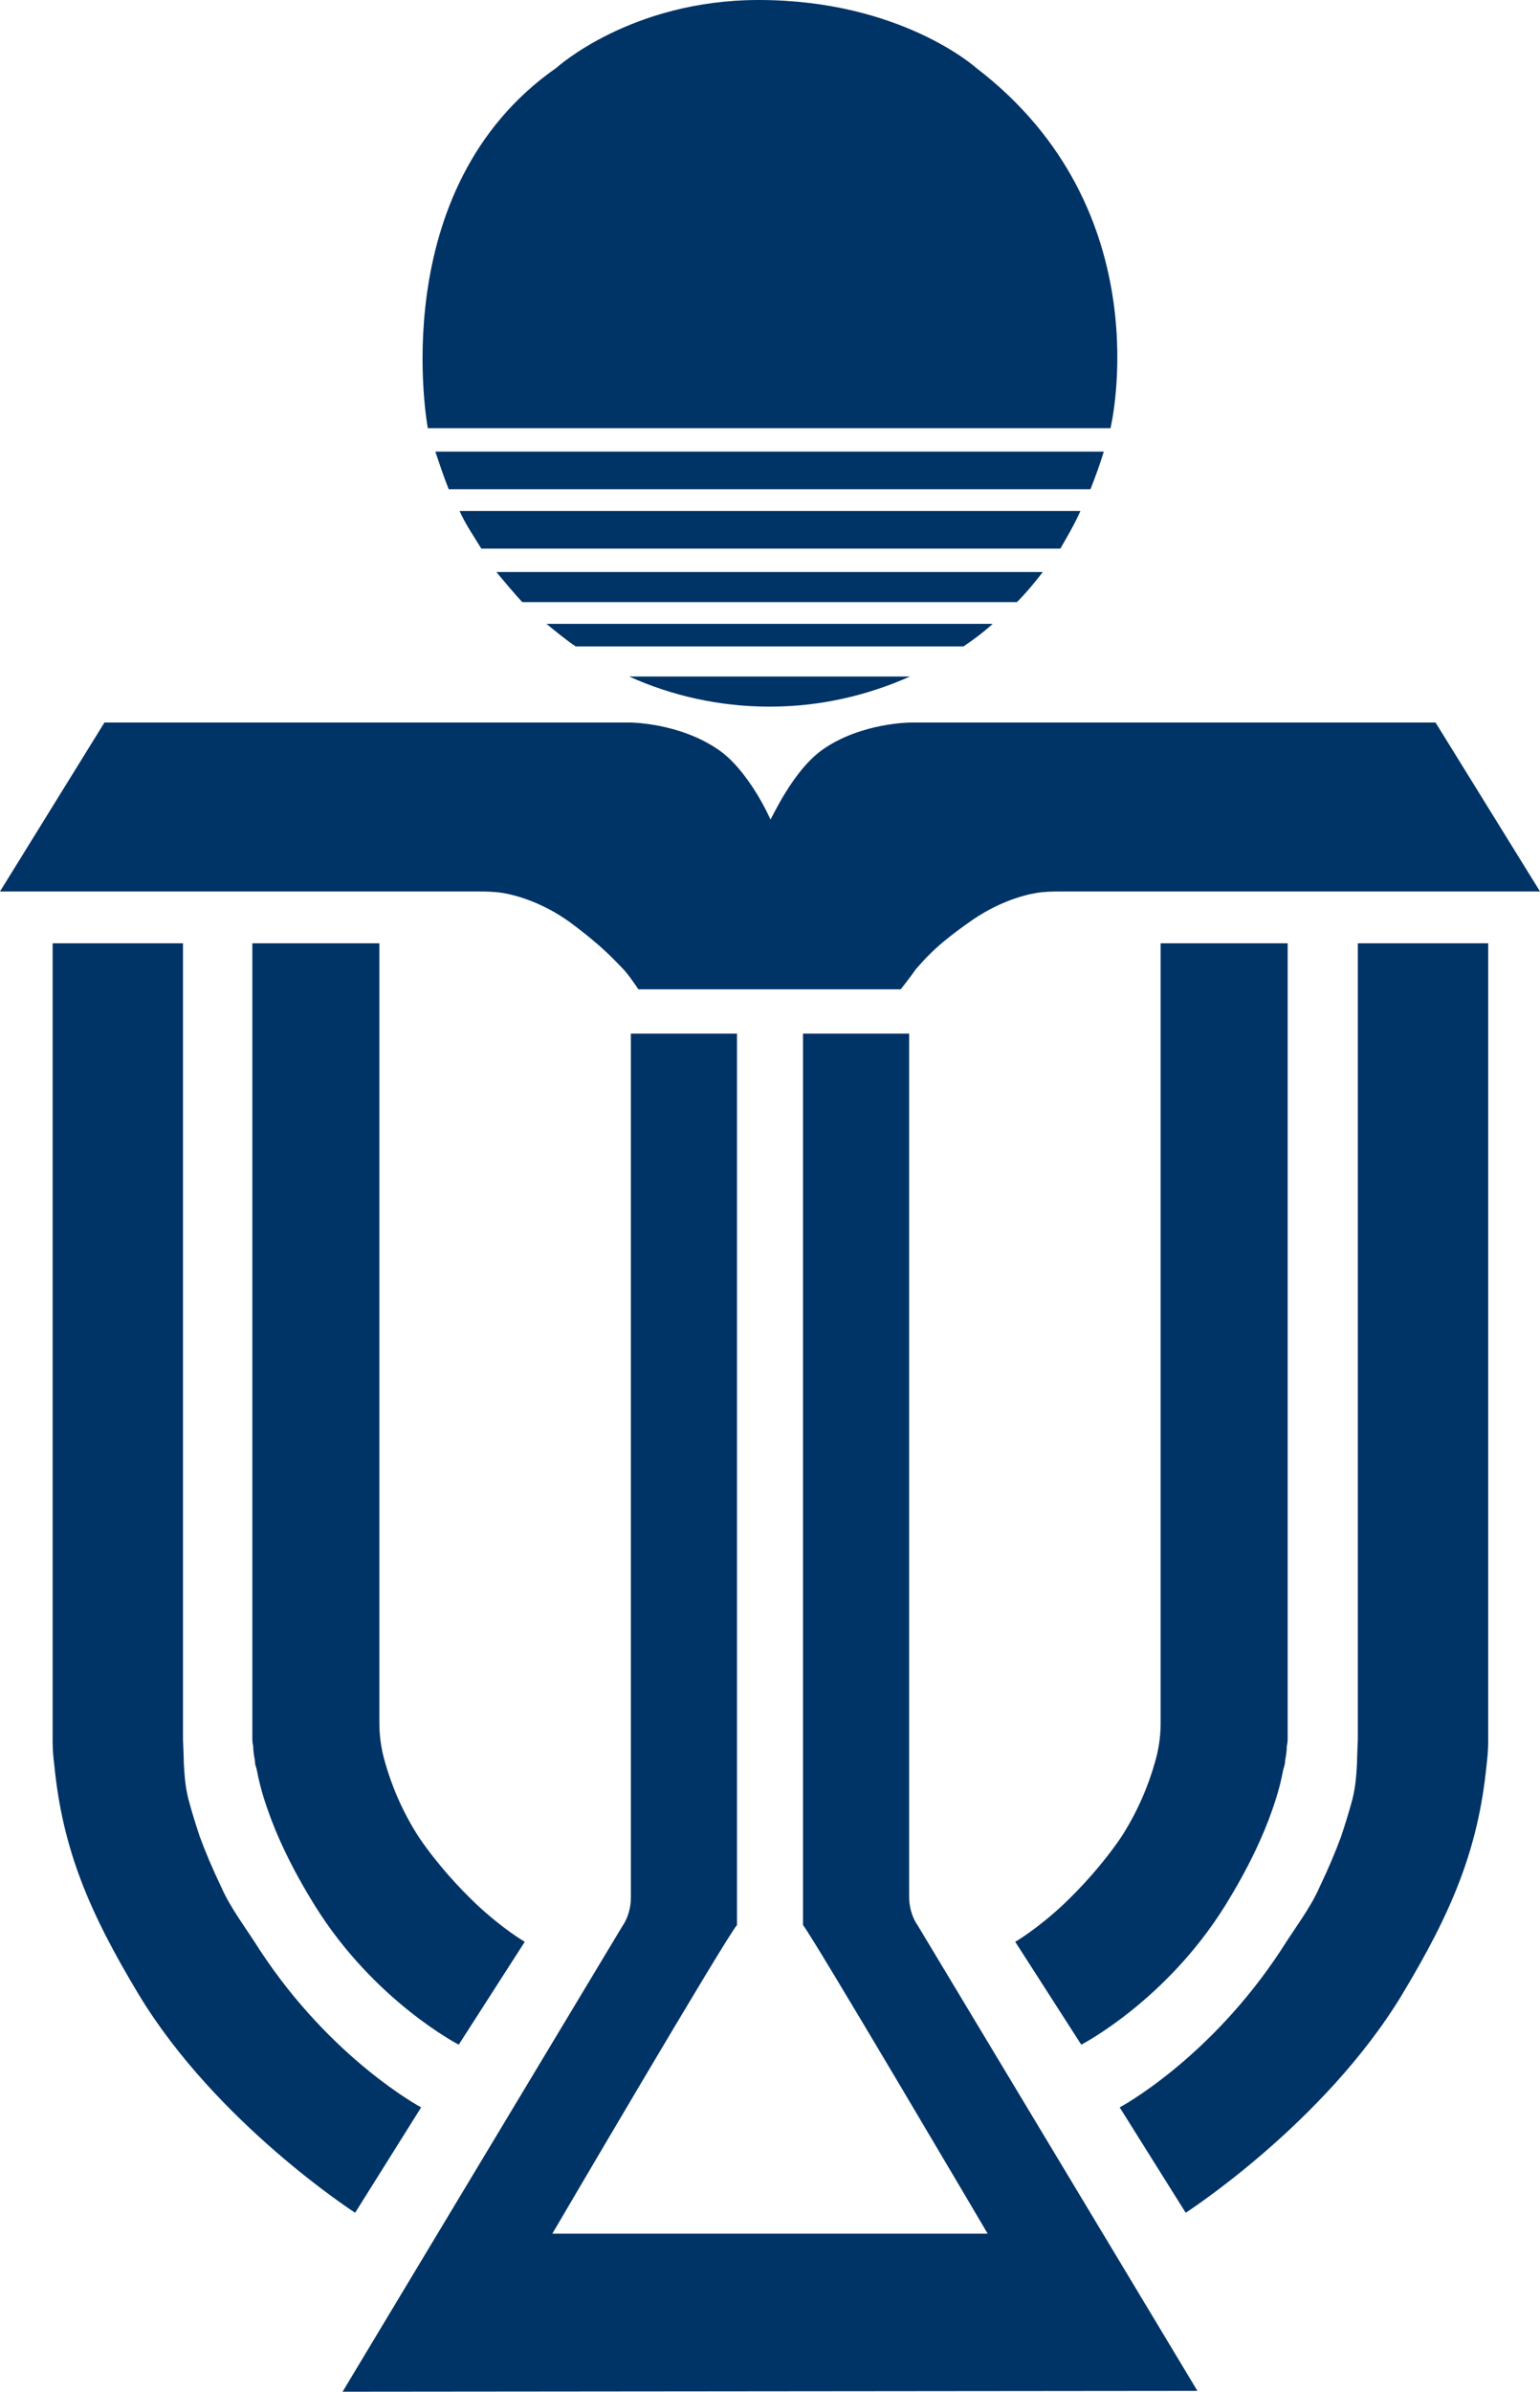
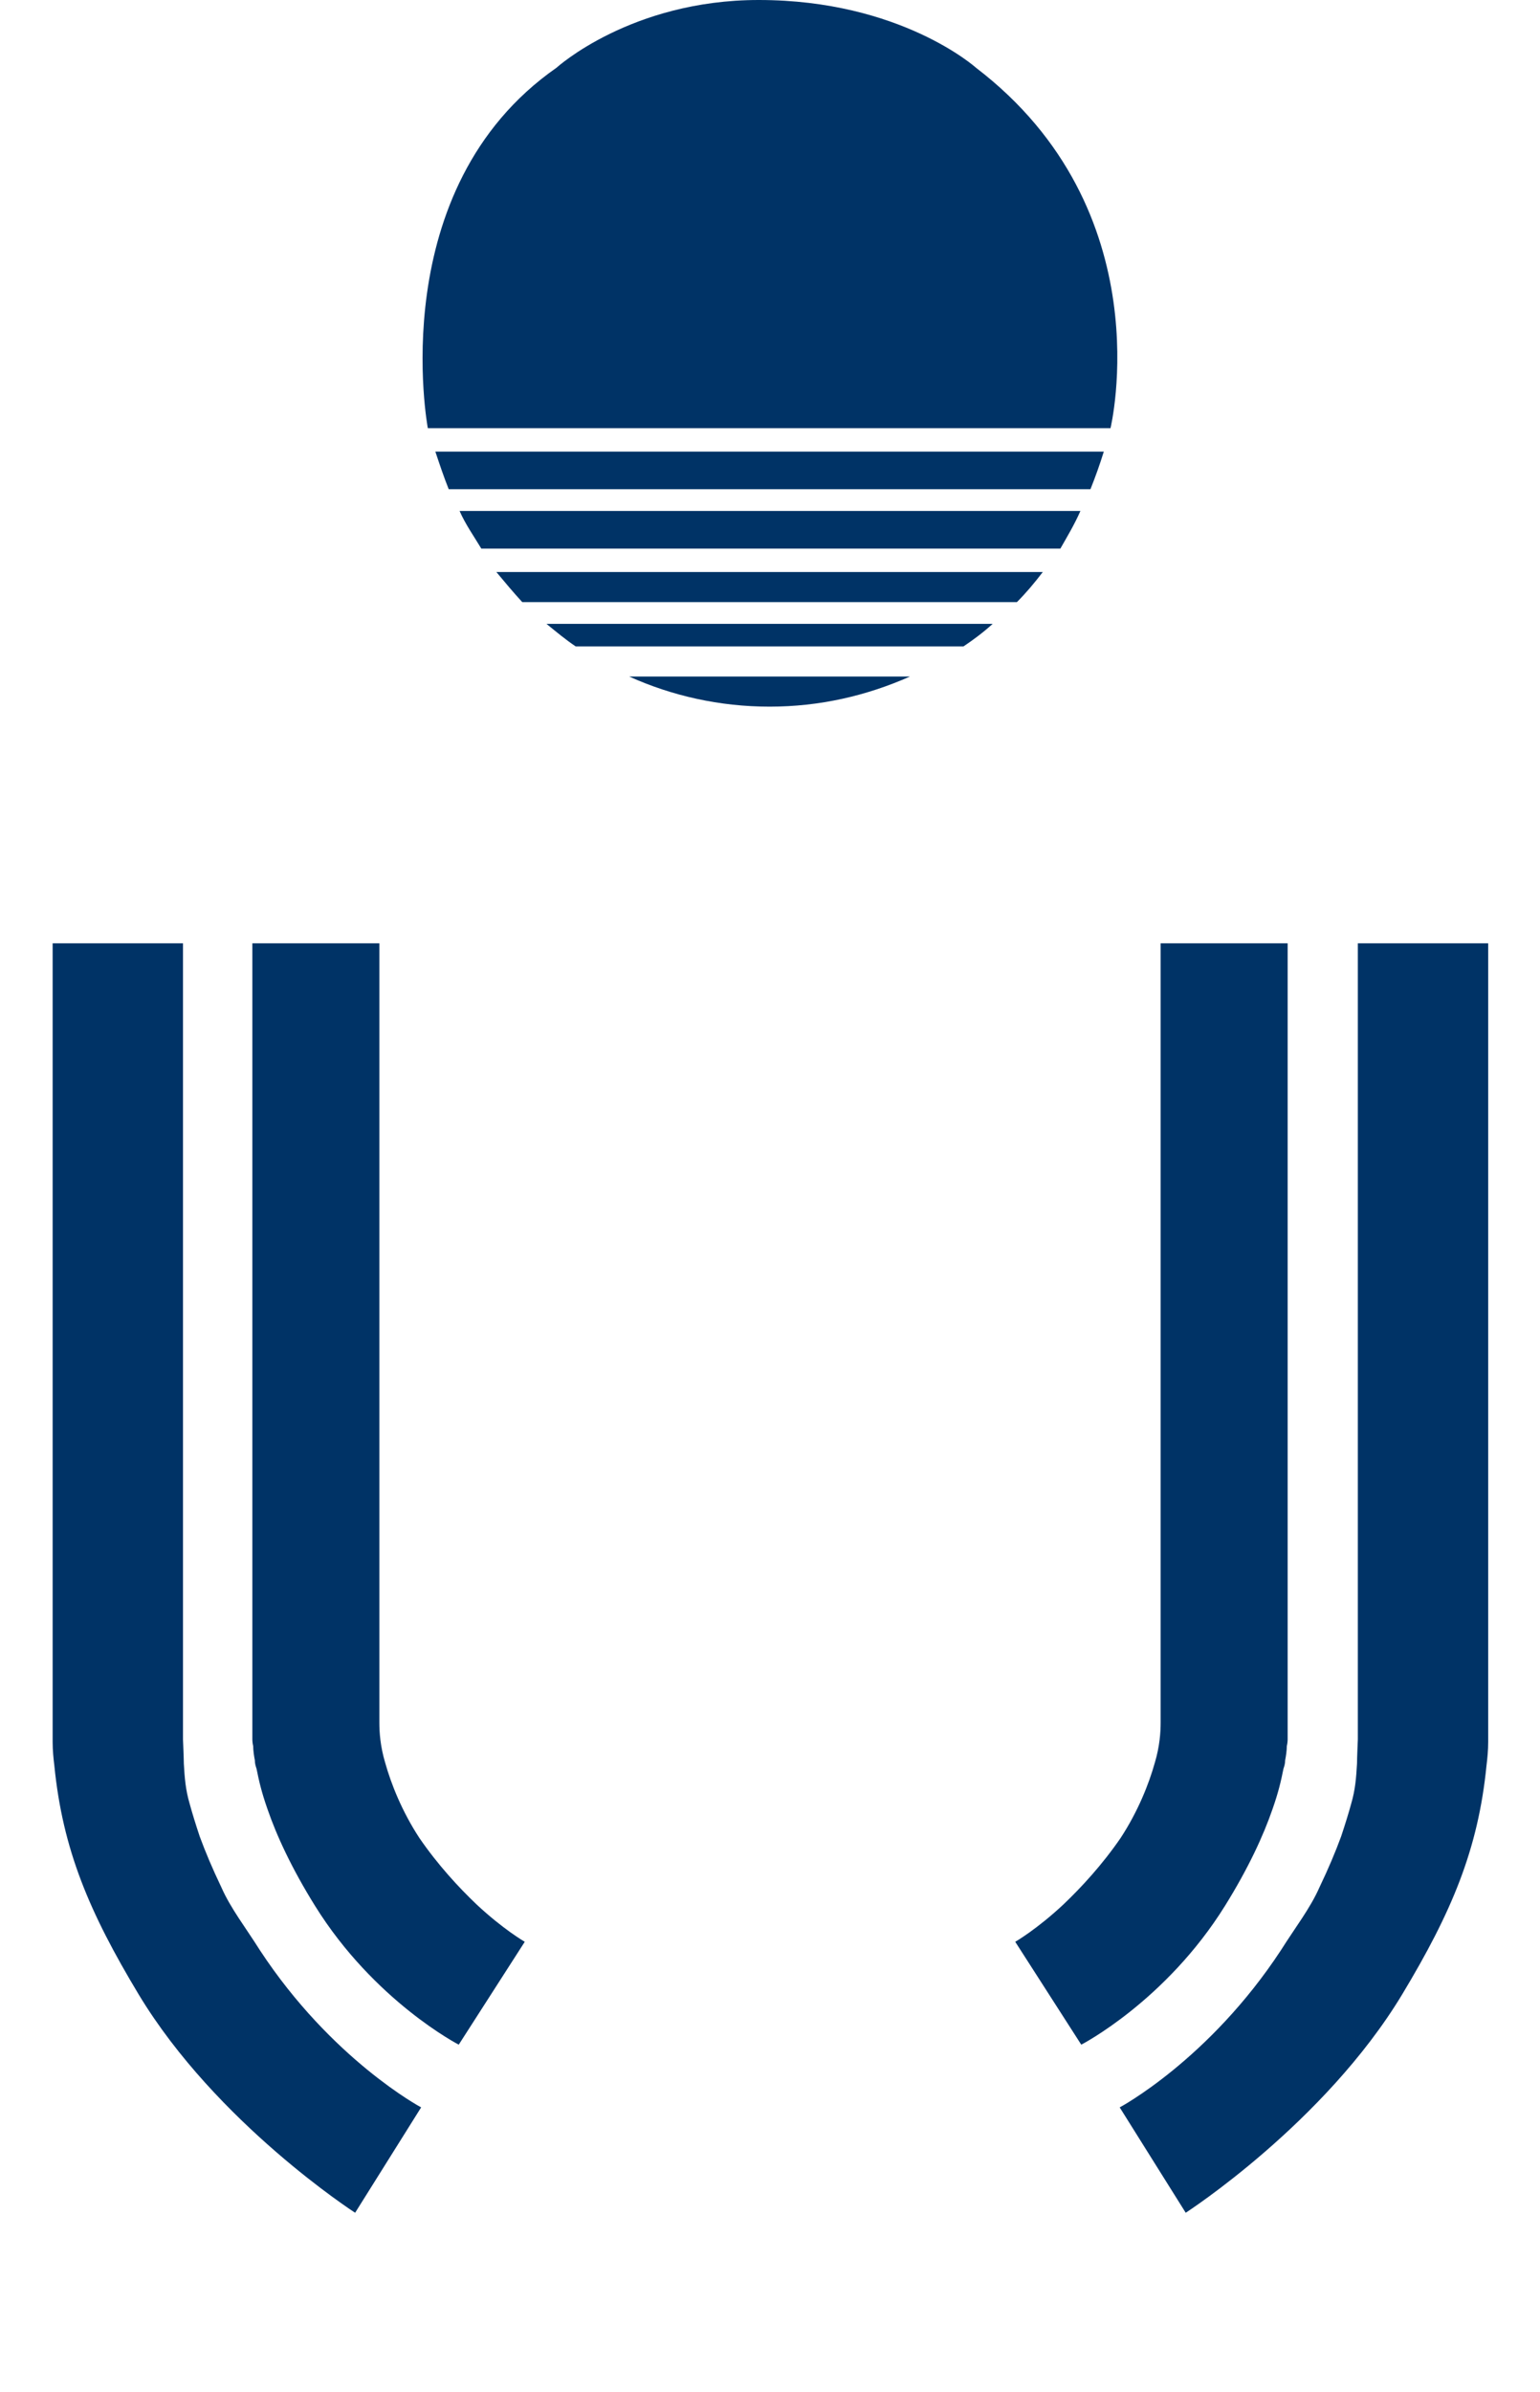
<svg xmlns="http://www.w3.org/2000/svg" version="1.1" id="圖層_1" x="0px" y="0px" viewBox="0 0 184.3 286" style="enable-background:new 0 0 184.3 286;" xml:space="preserve">
  <style type="text/css">
	.st0{fill:#003366;}
</style>
  <g>
    <g>
-       <path class="st0" d="M143.3,285.9l-33.5-55.7c0,0-1-1.3-1-3.4v-1.3v-2.8v-99.1H96.1V227v3.2c1,1.1,22.1,36.9,22.1,36.9H66.1    c0,0,21-35.8,22.1-36.9V227V123.6H75.5v99.2v2.8v1.3c0,2.1-1,3.4-1,3.4L41,286L143.3,285.9L143.3,285.9z" />
-     </g>
+       </g>
    <g>
      <path class="st0" d="M132.9,51.2c0,0,6.3-26-16.1-43.1c0,0-9-8.1-26-8.1C75.5,0,66.6,8.1,66.6,8.1C45.8,22.6,51.2,51.2,51.2,51.2    H132.9z" />
      <path class="st0" d="M53.7,58.5h76.8c0.6-1.5,1.1-2.9,1.6-4.5h-80C52.6,55.5,53.1,57,53.7,58.5z" />
      <path class="st0" d="M129.3,61.1H55c0.7,1.6,1.7,3,2.6,4.5h69.3C127.7,64.2,128.6,62.7,129.3,61.1z" />
      <path class="st0" d="M62.5,72h59.2c1.1-1.1,2.1-2.3,3.1-3.6H59.4C60.4,69.6,61.4,70.8,62.5,72z" />
      <path class="st0" d="M68.9,77.3h46.4c1.2-0.8,2.4-1.7,3.5-2.7H65.4C66.5,75.5,67.7,76.5,68.9,77.3z" />
      <path class="st0" d="M75.3,80.9c5.1,2.3,10.8,3.6,16.8,3.6s11.6-1.3,16.8-3.6H75.3z" />
    </g>
-     <path class="st0" d="M171.8,86.4H109c0,0-5.9,0-10.5,3.2c-3.6,2.5-6.1,8.2-6.3,8.4l0,0c-0.1-0.3-2.7-6-6.3-8.4   c-4.7-3.2-10.5-3.2-10.5-3.2H12.5L0,106.6h57.5c0,0,1.7,0,2.8,0.2c1.7,0.3,4.7,1.2,7.8,3.4c4.2,3.1,5.5,4.7,6.5,5.7   c0.6,0.6,1.8,2.4,1.8,2.4h14.1h1.6l0,0H97h10.8c0,0,1.4-1.8,1.8-2.4c1-1.1,2.2-2.7,6.5-5.7c3.1-2.2,6.1-3.1,7.8-3.4   c1-0.2,2.8-0.2,2.8-0.2h57.6L171.8,86.4z" />
    <g>
      <g>
        <path class="st0" d="M6.3,112.8V207c0,0,0,1,0,1.3c0,1,0.1,2,0.2,2.8c1,10.1,4.2,17.6,10.1,27.4c9.3,15.4,25.9,26.1,25.9,26.1     l7.9-12.6c0,0-10.7-5.7-19.3-18.8c-1.7-2.7-3.5-5-4.6-7.5c-1.1-2.3-1.9-4.2-2.6-6.1c-0.5-1.5-0.9-2.8-1.2-3.9     c-0.5-1.7-0.6-3.1-0.7-4.8c0-0.6-0.1-2.9-0.1-2.9v-0.5v-94.7H6.3z" />
        <path class="st0" d="M30.2,112.8V208c0,0,0,0.4,0.1,0.8c0,0.5,0.1,1.2,0.2,1.7c0,0.4,0.1,0.7,0.2,1c0.3,1.5,0.6,2.8,1.3,4.8     c1.1,3.2,2.9,7.1,5.7,11.6c7.1,11.4,17.2,16.6,17.2,16.6l7.9-12.3c0,0-2.6-1.5-5.8-4.5c-2.1-2-4.6-4.7-6.8-7.9     c-2.1-3.2-3.4-6.5-4.1-9c-0.6-2-0.7-3.7-0.7-4.8c0-0.8,0-1.4,0-1.4v-91.8H30.2z" />
      </g>
      <g>
        <path class="st0" d="M178.1,112.8V207c0,0,0,1,0,1.3c0,1-0.1,2-0.2,2.8c-1,10.1-4.2,17.6-10.1,27.4     c-9.3,15.4-25.9,26.1-25.9,26.1L134,252c0,0,10.7-5.7,19.3-18.8c1.7-2.7,3.5-5,4.6-7.5c1.1-2.3,1.9-4.2,2.6-6.1     c0.5-1.5,0.9-2.8,1.2-3.9c0.5-1.7,0.6-3.1,0.7-4.8c0-0.6,0.1-2.9,0.1-2.9v-0.5v-94.7H178.1z" />
        <path class="st0" d="M154.1,112.8V208c0,0,0,0.4-0.1,0.8c0,0.5-0.1,1.2-0.2,1.7c0,0.4-0.1,0.7-0.2,1c-0.3,1.5-0.6,2.8-1.3,4.8     c-1.1,3.2-2.9,7.1-5.7,11.6c-7.1,11.4-17.2,16.6-17.2,16.6l-7.9-12.3c0,0,2.6-1.5,5.8-4.5c2.1-2,4.6-4.7,6.8-7.9     c2.1-3.2,3.4-6.5,4.1-9c0.6-2,0.7-3.7,0.7-4.8c0-0.8,0-1.4,0-1.4v-91.8H154.1z" />
      </g>
    </g>
  </g>
</svg>